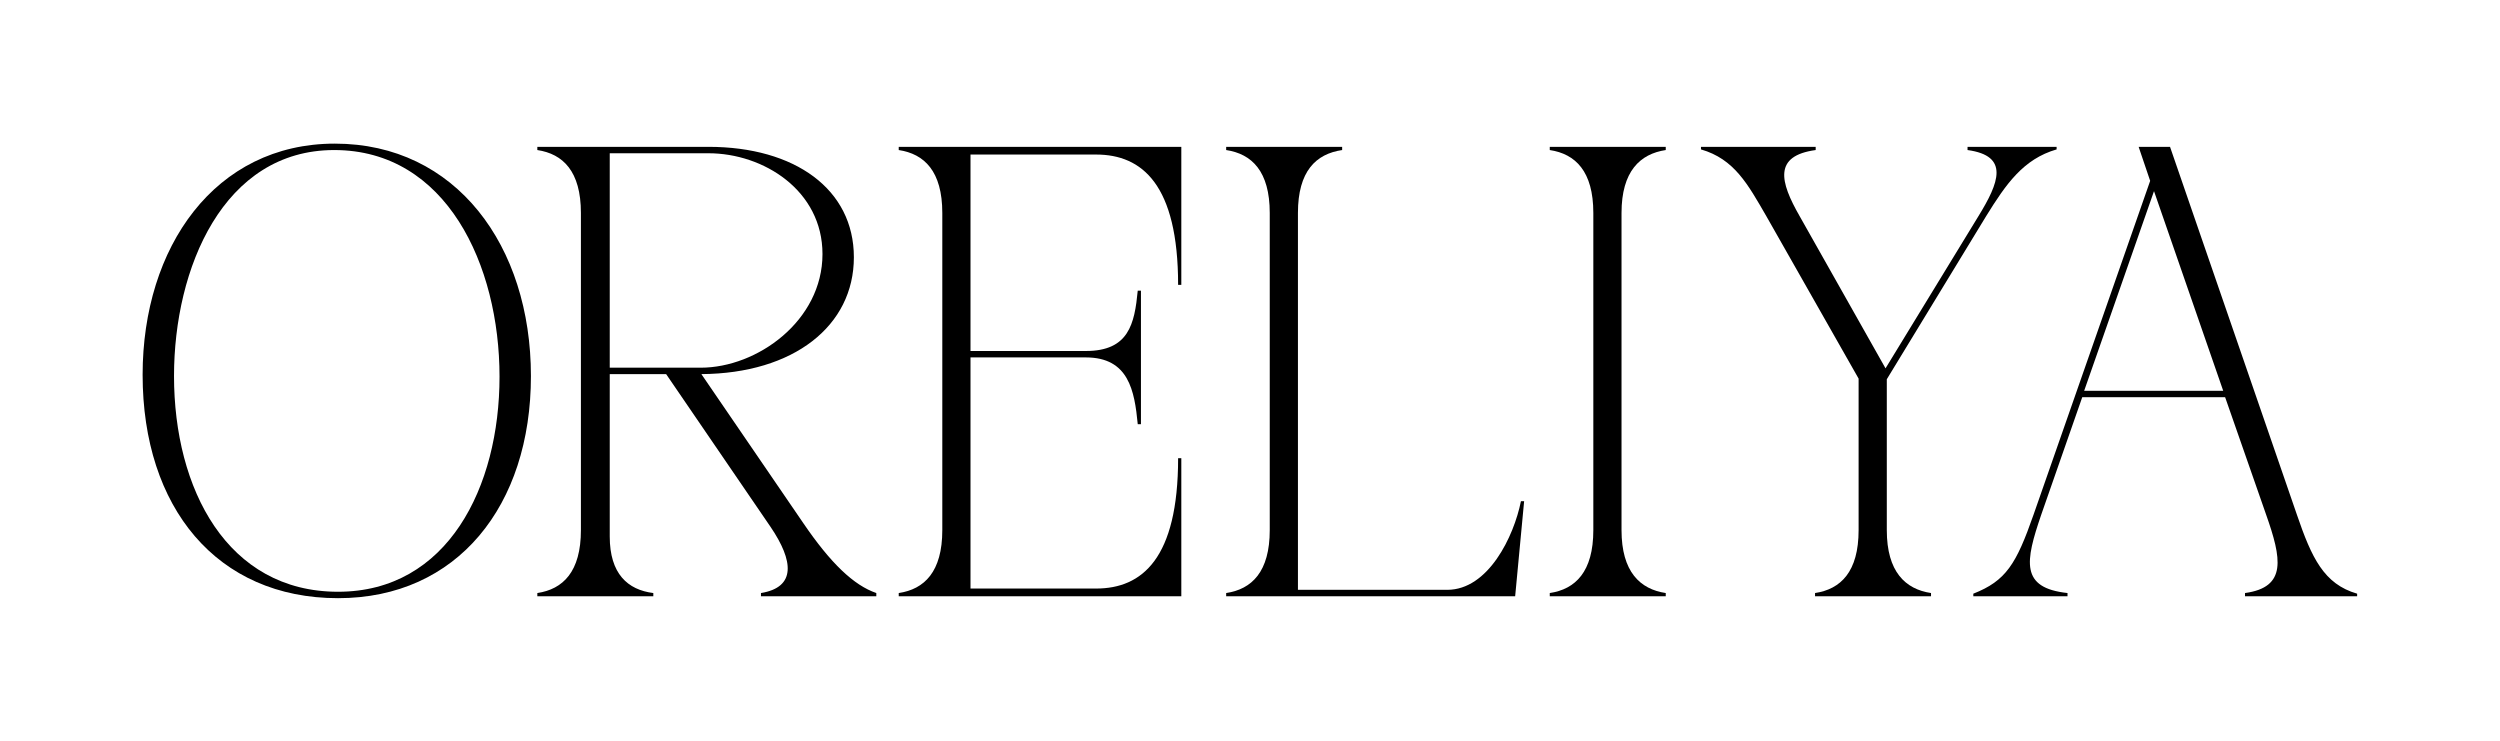
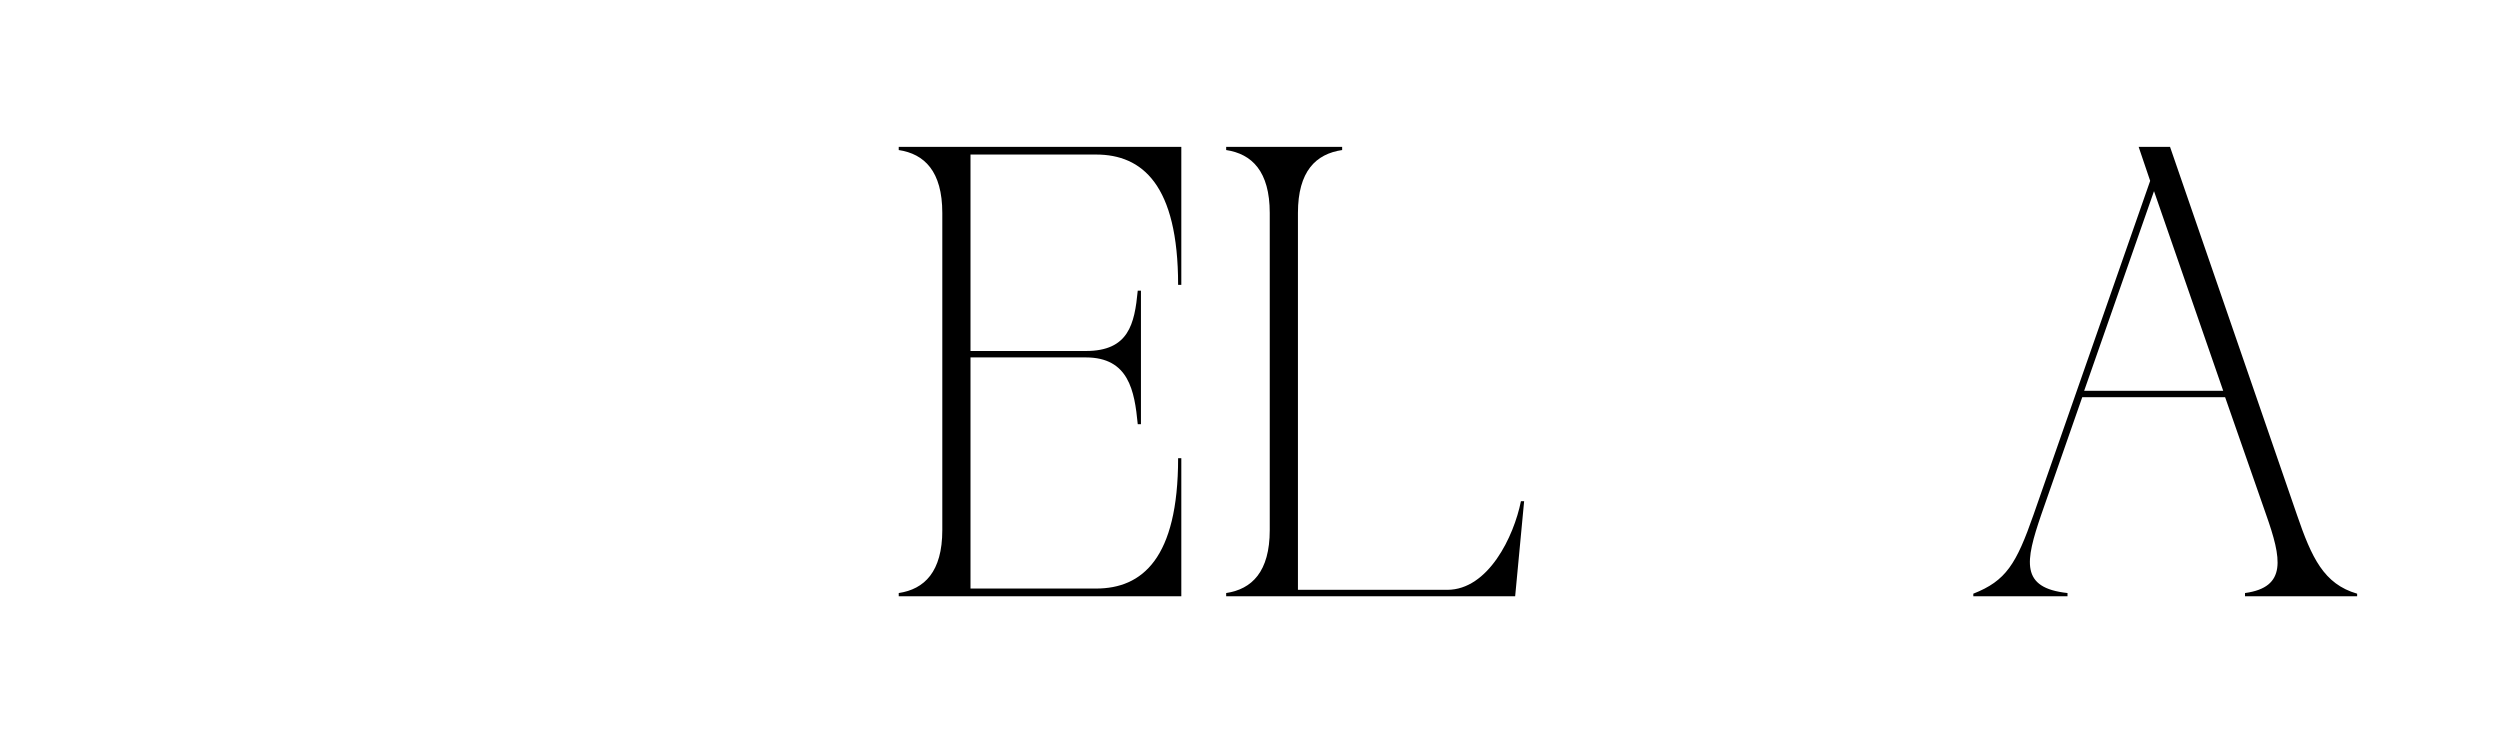
<svg xmlns="http://www.w3.org/2000/svg" width="3646" height="1080" viewBox="0 0 3646 1080" fill="none">
-   <path d="M493.018 872.377C666.834 872.377 774.304 737.552 774.304 548.412C774.304 358.342 664.967 209.471 488.345 209.471C313.595 209.471 207.992 360.213 207.992 546.541C207.992 740.358 316.396 872.377 493.018 872.377ZM493.018 863.018C331.349 863.018 253.784 713.206 253.784 548.412C253.784 391.112 325.742 218.83 487.411 218.83C650.948 218.83 728.512 386.43 728.512 549.353C728.512 710.395 652.82 863.018 493.018 863.018Z" fill="black" />
-   <path d="M889.25 223.511H1033.17C1113.53 223.511 1199.51 277.82 1199.51 370.512C1199.51 467.89 1104.18 536.241 1021.95 536.241H889.25V223.511ZM952.795 869.57V864.888C915.416 860.206 889.25 836.801 889.25 782.491V545.605H971.488L1123.81 768.45C1157.46 818.072 1161.19 856.459 1109.79 864.888V869.57H1278.01V864.888C1245.29 853.653 1211.66 821.819 1171.47 762.833L1022.89 545.605C1157.46 544.67 1245.29 475.379 1245.29 375.194C1245.29 275.944 1159.32 214.146 1033.17 214.146H783.652V218.829C821.032 224.446 847.198 249.728 847.198 310.59V773.127C847.198 833.989 821.032 859.271 783.652 864.888V869.57H952.795Z" fill="black" />
  <path d="M1663.96 423.886H1659.29C1654.61 472.573 1646.2 511.895 1583.59 511.895H1415.38V225.387H1598.54C1665.83 225.387 1718.16 269.391 1718.16 415.457H1722.83V214.146H1310.71V218.829C1348.09 224.446 1374.26 249.728 1374.26 310.59V773.127C1374.26 833.989 1348.09 859.271 1310.71 864.888V869.57H1722.83V668.26H1718.16C1718.16 814.325 1665.83 858.335 1598.54 858.335H1415.38V521.259H1583.59C1646.2 521.259 1654.61 569.951 1659.29 618.638H1663.96V423.886Z" fill="black" />
  <path d="M1957.39 214.146H1788.25V218.829C1825.63 224.446 1851.8 249.728 1851.8 310.59V773.127C1851.8 833.989 1825.63 859.271 1788.25 864.888V869.57H2209.71L2222.79 730.993H2218.12C2207.84 782.491 2170.46 860.206 2110.65 860.206H1892.91V310.59C1892.91 249.728 1919.08 224.446 1957.39 218.829V214.146Z" fill="black" />
-   <path d="M2260.17 218.829C2297.55 224.446 2323.71 249.728 2323.71 310.59V773.127C2323.71 833.989 2297.55 859.271 2260.17 864.888V869.57H2429.32V864.888C2391.93 859.271 2364.83 833.989 2364.83 773.127V310.59C2364.83 249.728 2391.93 224.446 2429.32 218.829V214.146H2260.17V218.829Z" fill="black" />
-   <path d="M2710.59 773.127C2710.59 833.989 2684.43 859.271 2647.05 864.888V869.57H2816.2V864.888C2778.82 859.271 2751.71 833.989 2751.71 773.127V553.093L2896.56 315.272C2925.54 268.456 2950.77 231.94 2999.36 217.893V214.146H2869.46V218.829C2931.14 227.258 2915.26 266.585 2885.35 315.272L2749.85 537.176L2624.62 315.272C2595.65 264.709 2586.31 227.258 2647.98 218.829V214.146H2480.71V217.893C2529.31 231.94 2548.93 268.456 2576.03 315.272L2710.59 552.158V773.127Z" fill="black" />
  <path d="M3141.4 278.756L3242.33 569.951H3039.54L3141.4 278.756ZM3274.11 869.57H3437.64V865.824C3389.05 851.783 3371.29 813.39 3349.8 750.657L3164.77 214.146H3118.98L3135.8 263.774L2965.71 750.657C2940.49 822.754 2925.53 847.101 2877.88 865.824V869.57H3015.25V864.888C2946.09 857.4 2953.57 819.008 2976.93 750.657L3036.74 579.31H3245.13L3304.94 750.657C3327.37 814.325 3335.78 856.459 3274.11 864.888V869.57Z" fill="black" />
</svg>